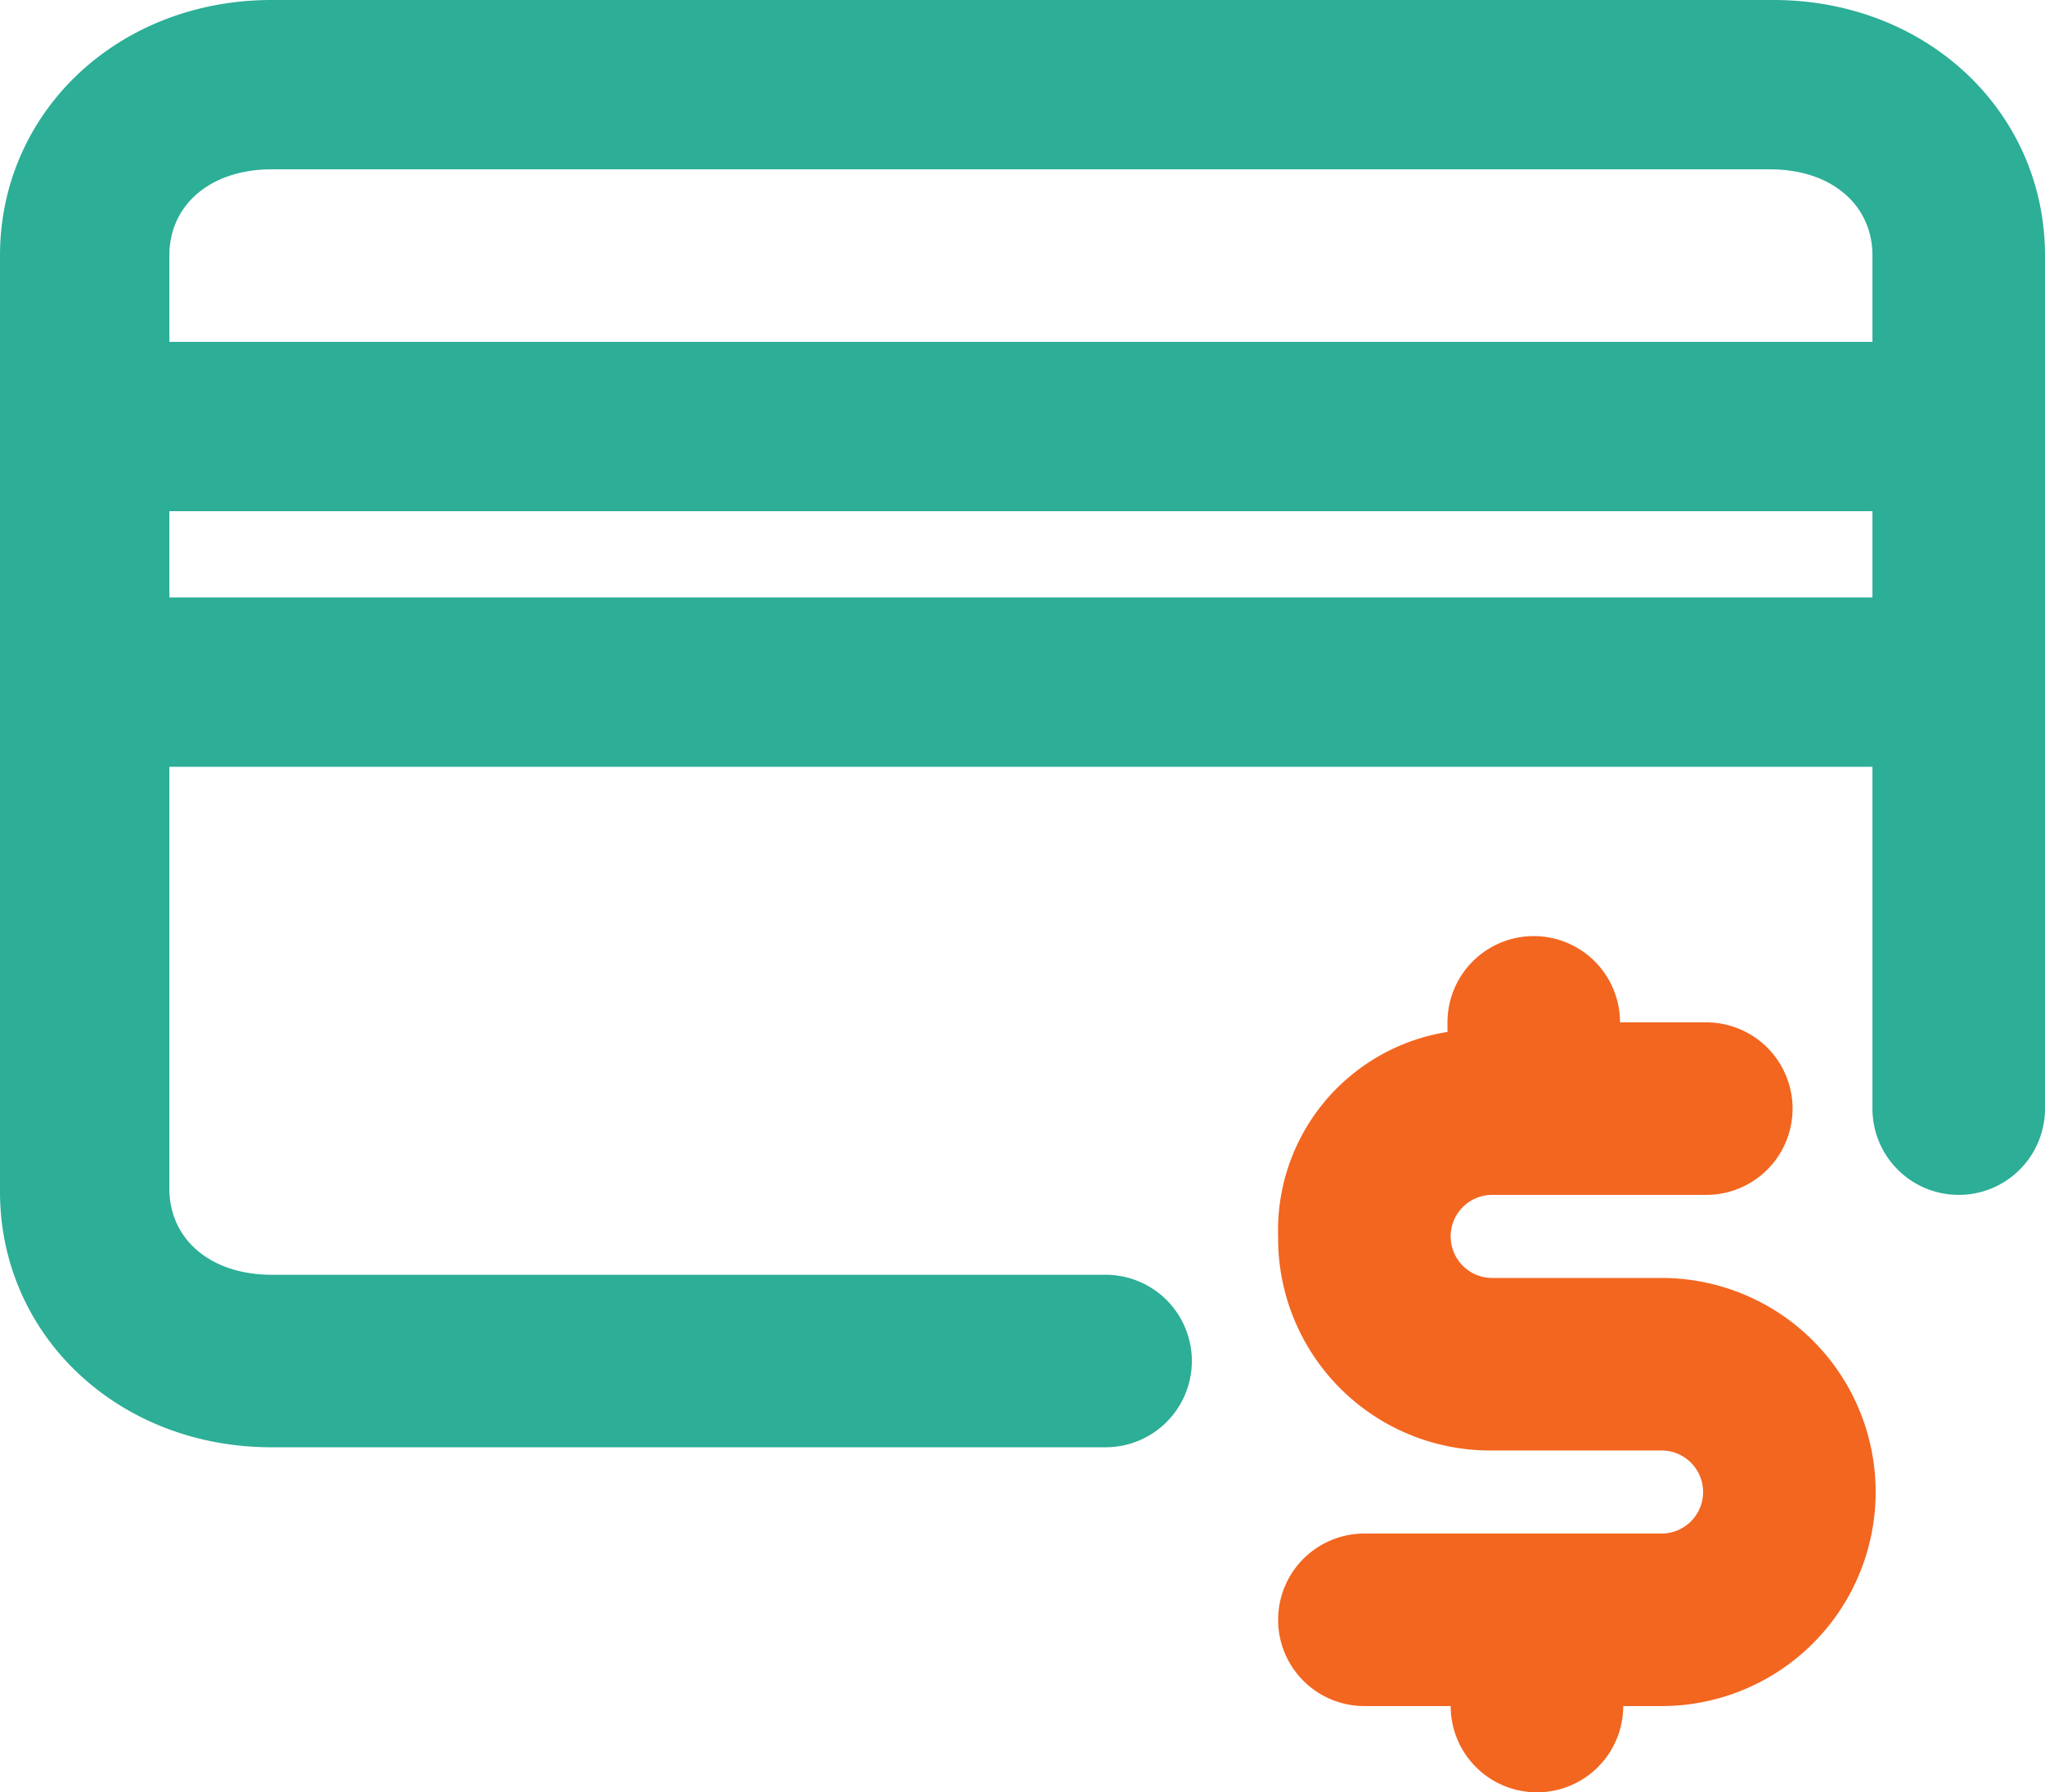
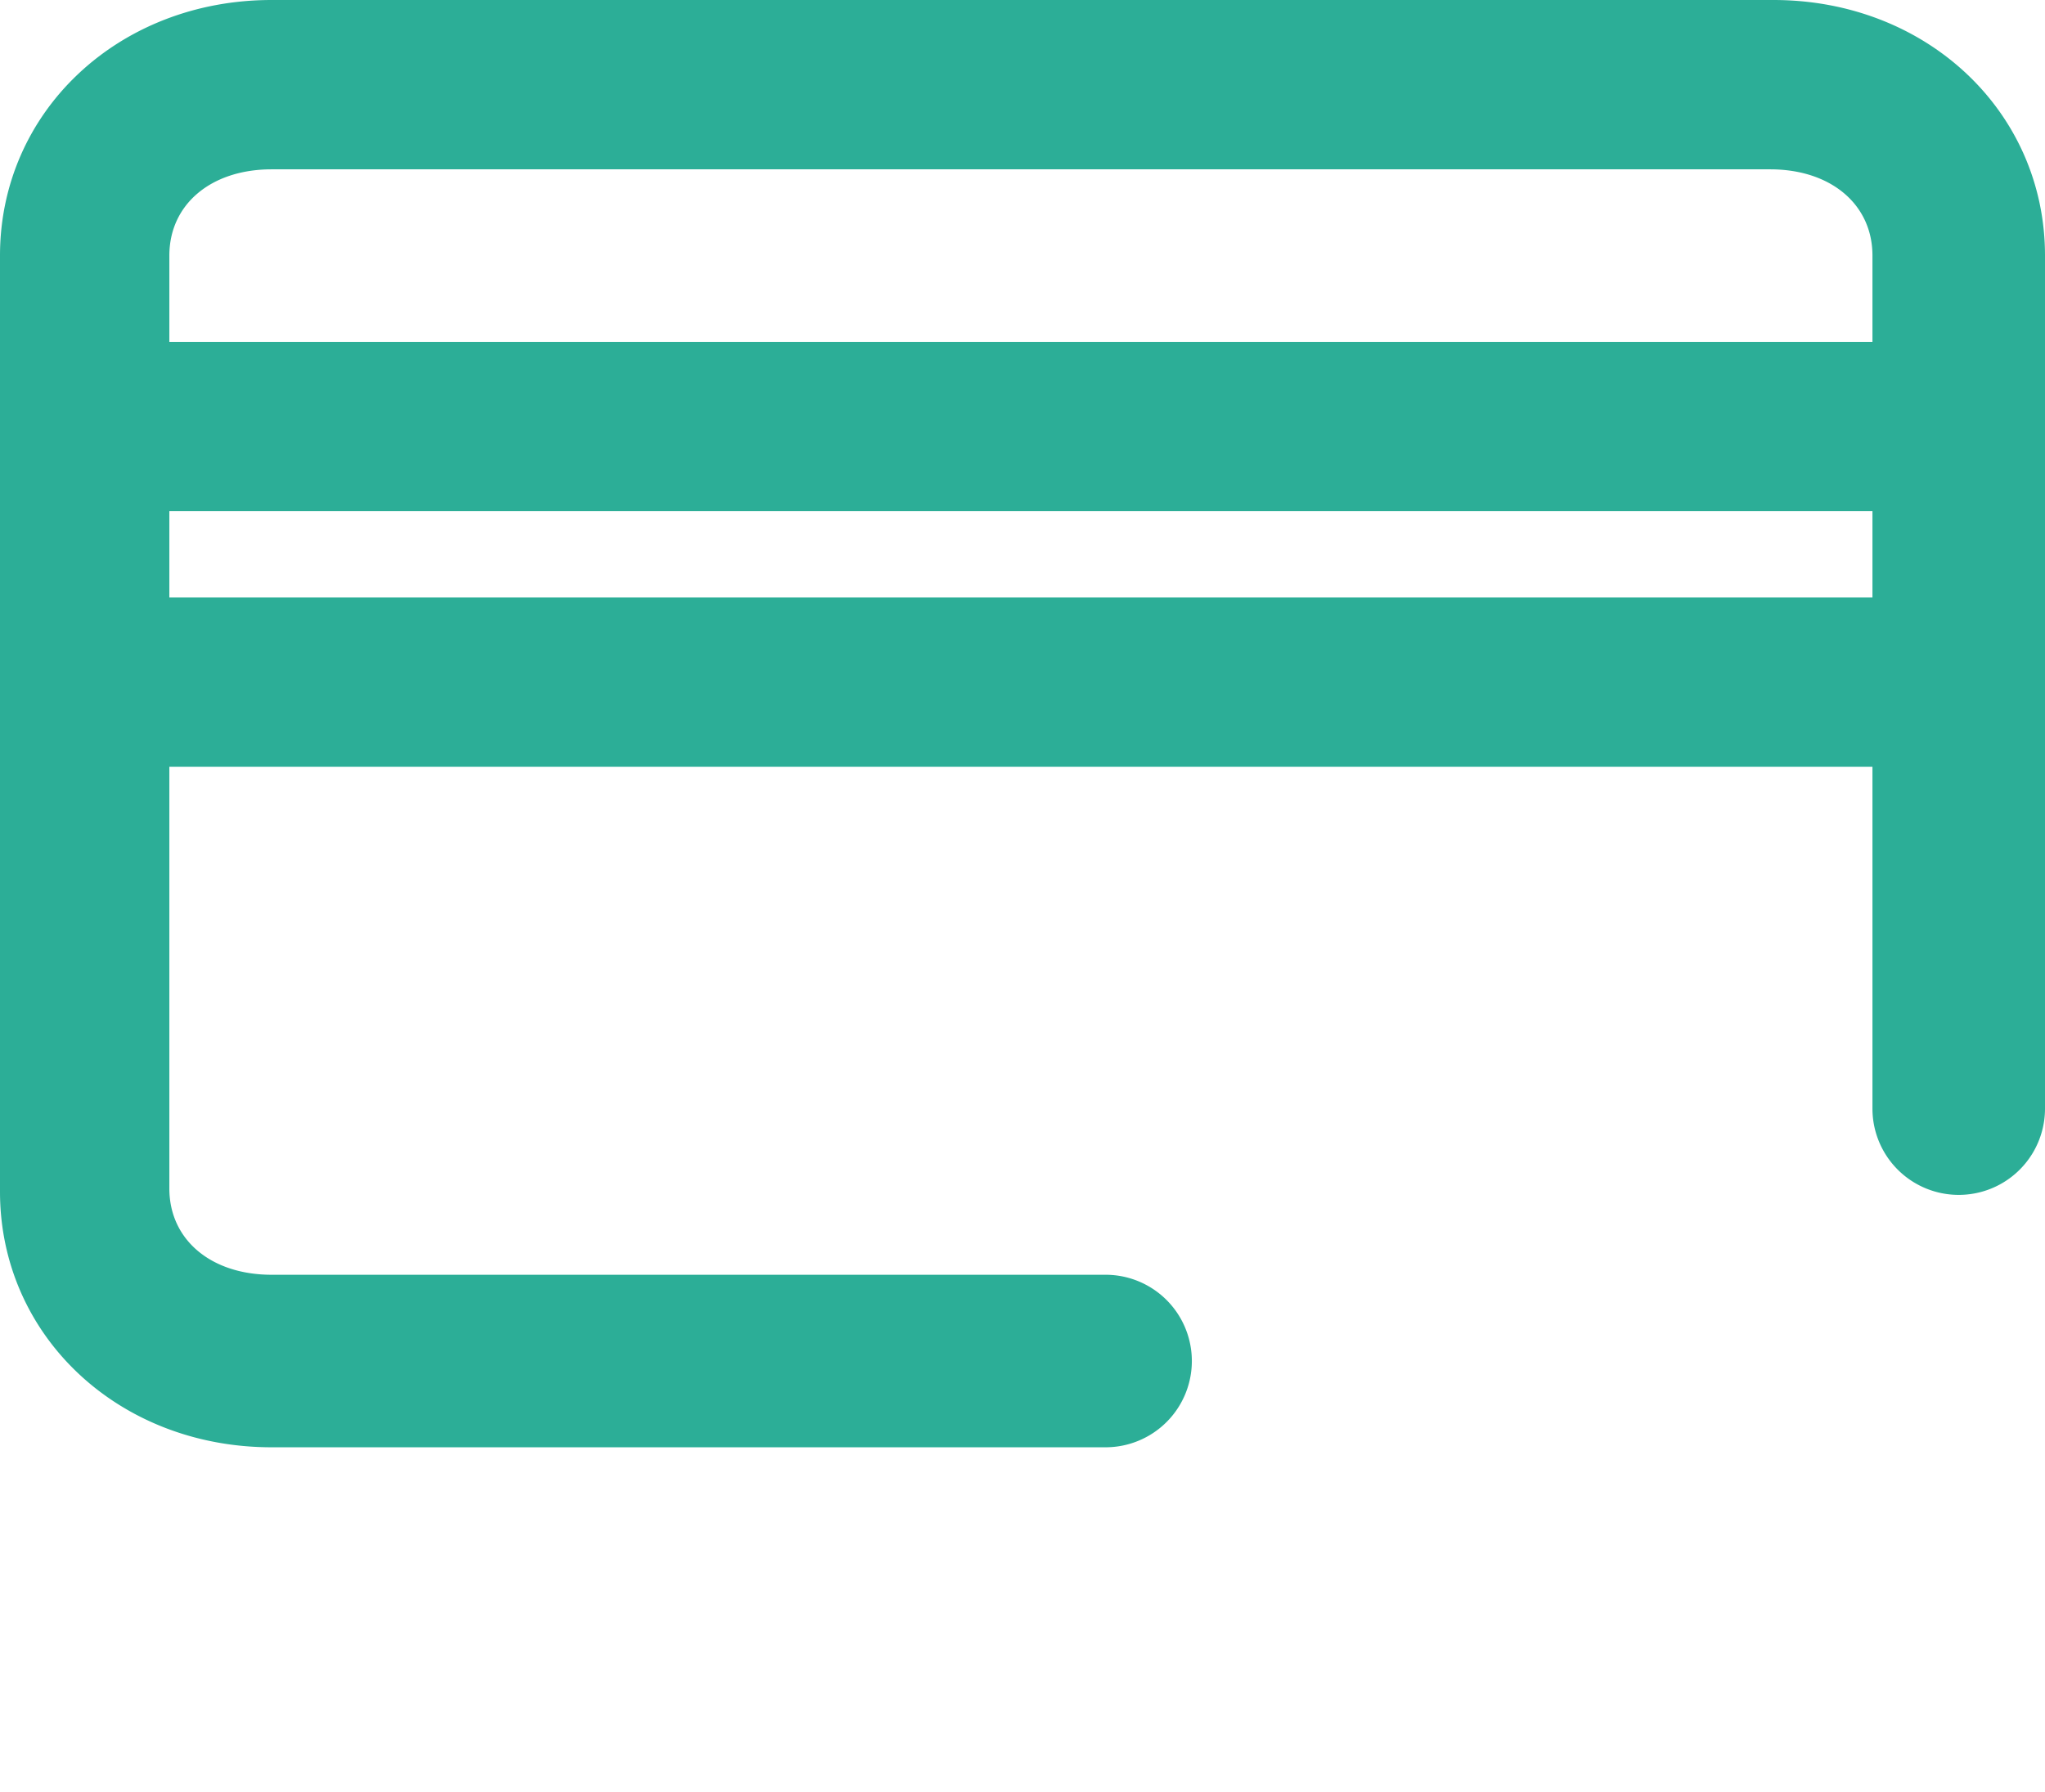
<svg xmlns="http://www.w3.org/2000/svg" width="64" height="56.1" viewBox="0 0 64 56.1">
  <g id="dollar-card" transform="translate(0 -4)">
    <path id="Tracé_1589" data-name="Tracé 1589" d="M55.5,4H8.5C3.7,4,0,7.5,0,12V41.3c0,4.5,3.7,8,8.5,8H34.6a2.7,2.7,0,1,0,0-5.4H8.5c-1.9,0-3.2-1.1-3.2-2.7V28H58.6V38.7a2.7,2.7,0,0,0,5.4,0V12C64,7.5,60.3,4,55.5,4Zm3.2,18.7H5.3V20H58.6v2.7Zm0-8H5.3V12c0-1.6,1.3-2.7,3.2-2.7H55.4c1.9,0,3.2,1.1,3.2,2.7v2.7Z" fill="#2cae97" />
-     <path id="Tracé_1590" data-name="Tracé 1590" d="M52,44H46.7a1.3,1.3,0,1,1,0-2.6h6.7a2.7,2.7,0,0,0,0-5.4H50.7a2.7,2.7,0,0,0-5.4,0v.3A6.283,6.283,0,0,0,40,42.7a6.637,6.637,0,0,0,6.7,6.7H52A1.3,1.3,0,1,1,52,52H42.7a2.7,2.7,0,1,0,0,5.4h2.7a2.7,2.7,0,1,0,5.4,0H52A6.7,6.7,0,0,0,52,44Z" fill="#f26620" />
  </g>
</svg>